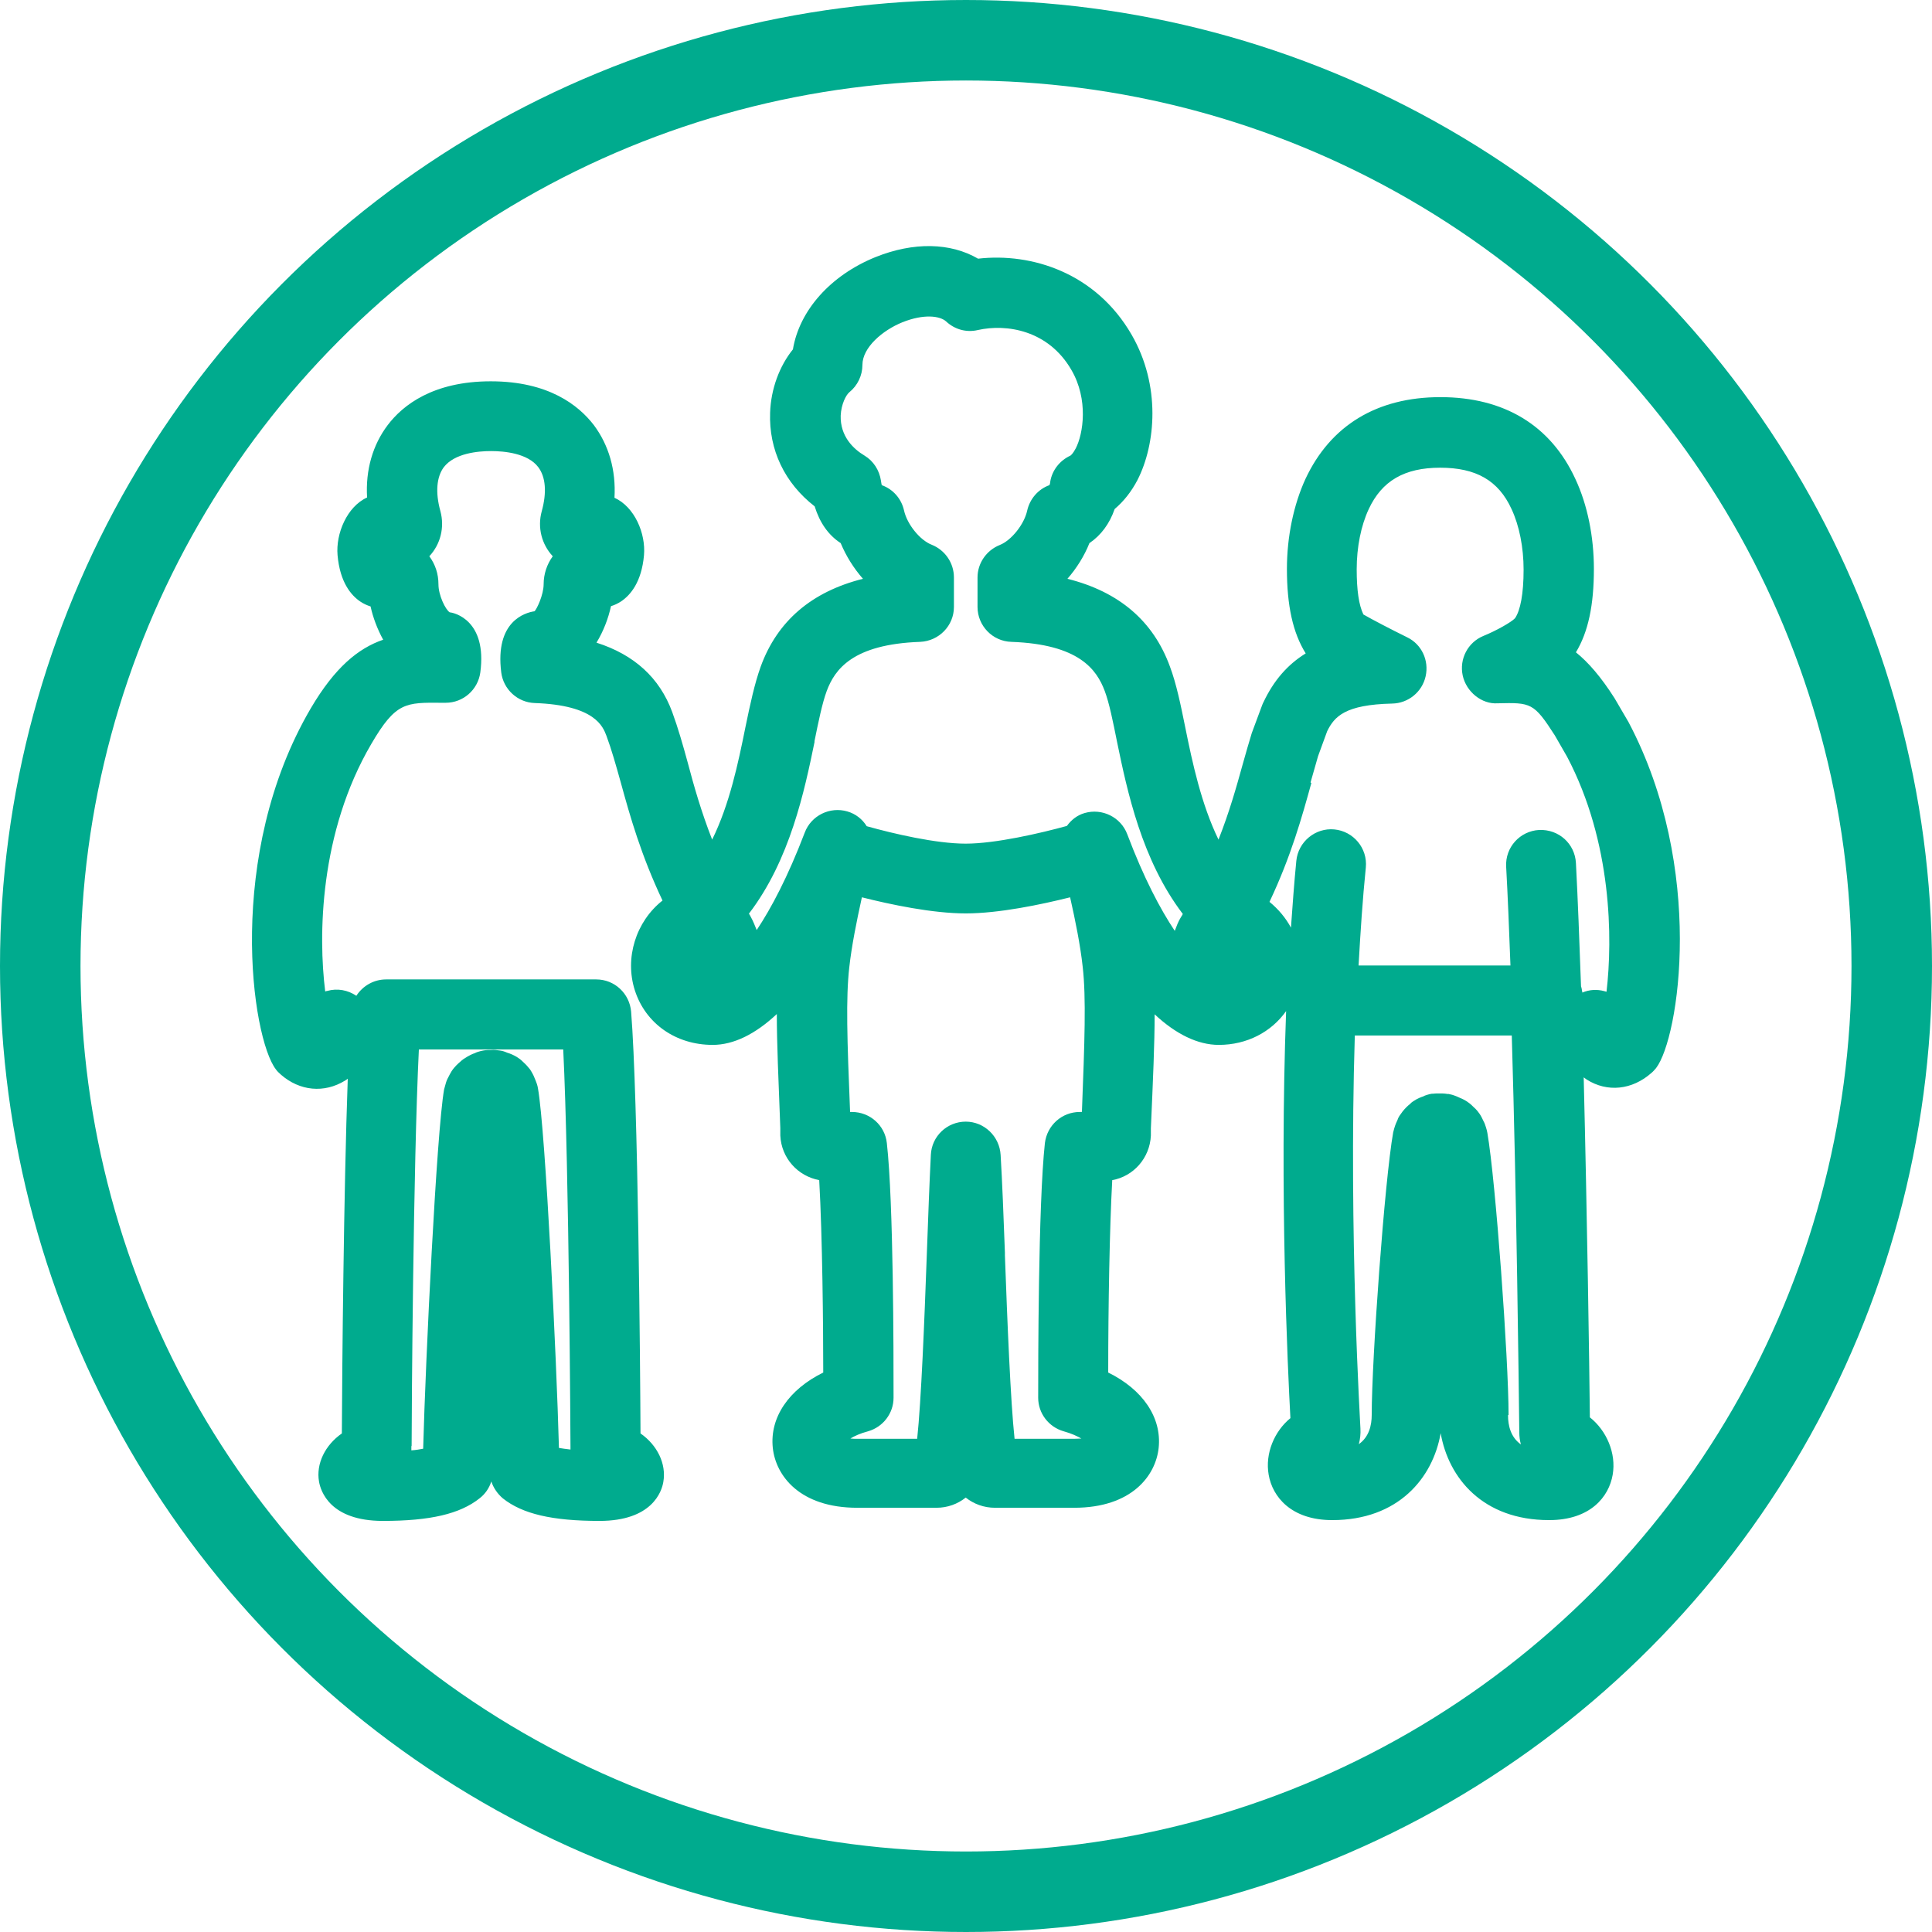
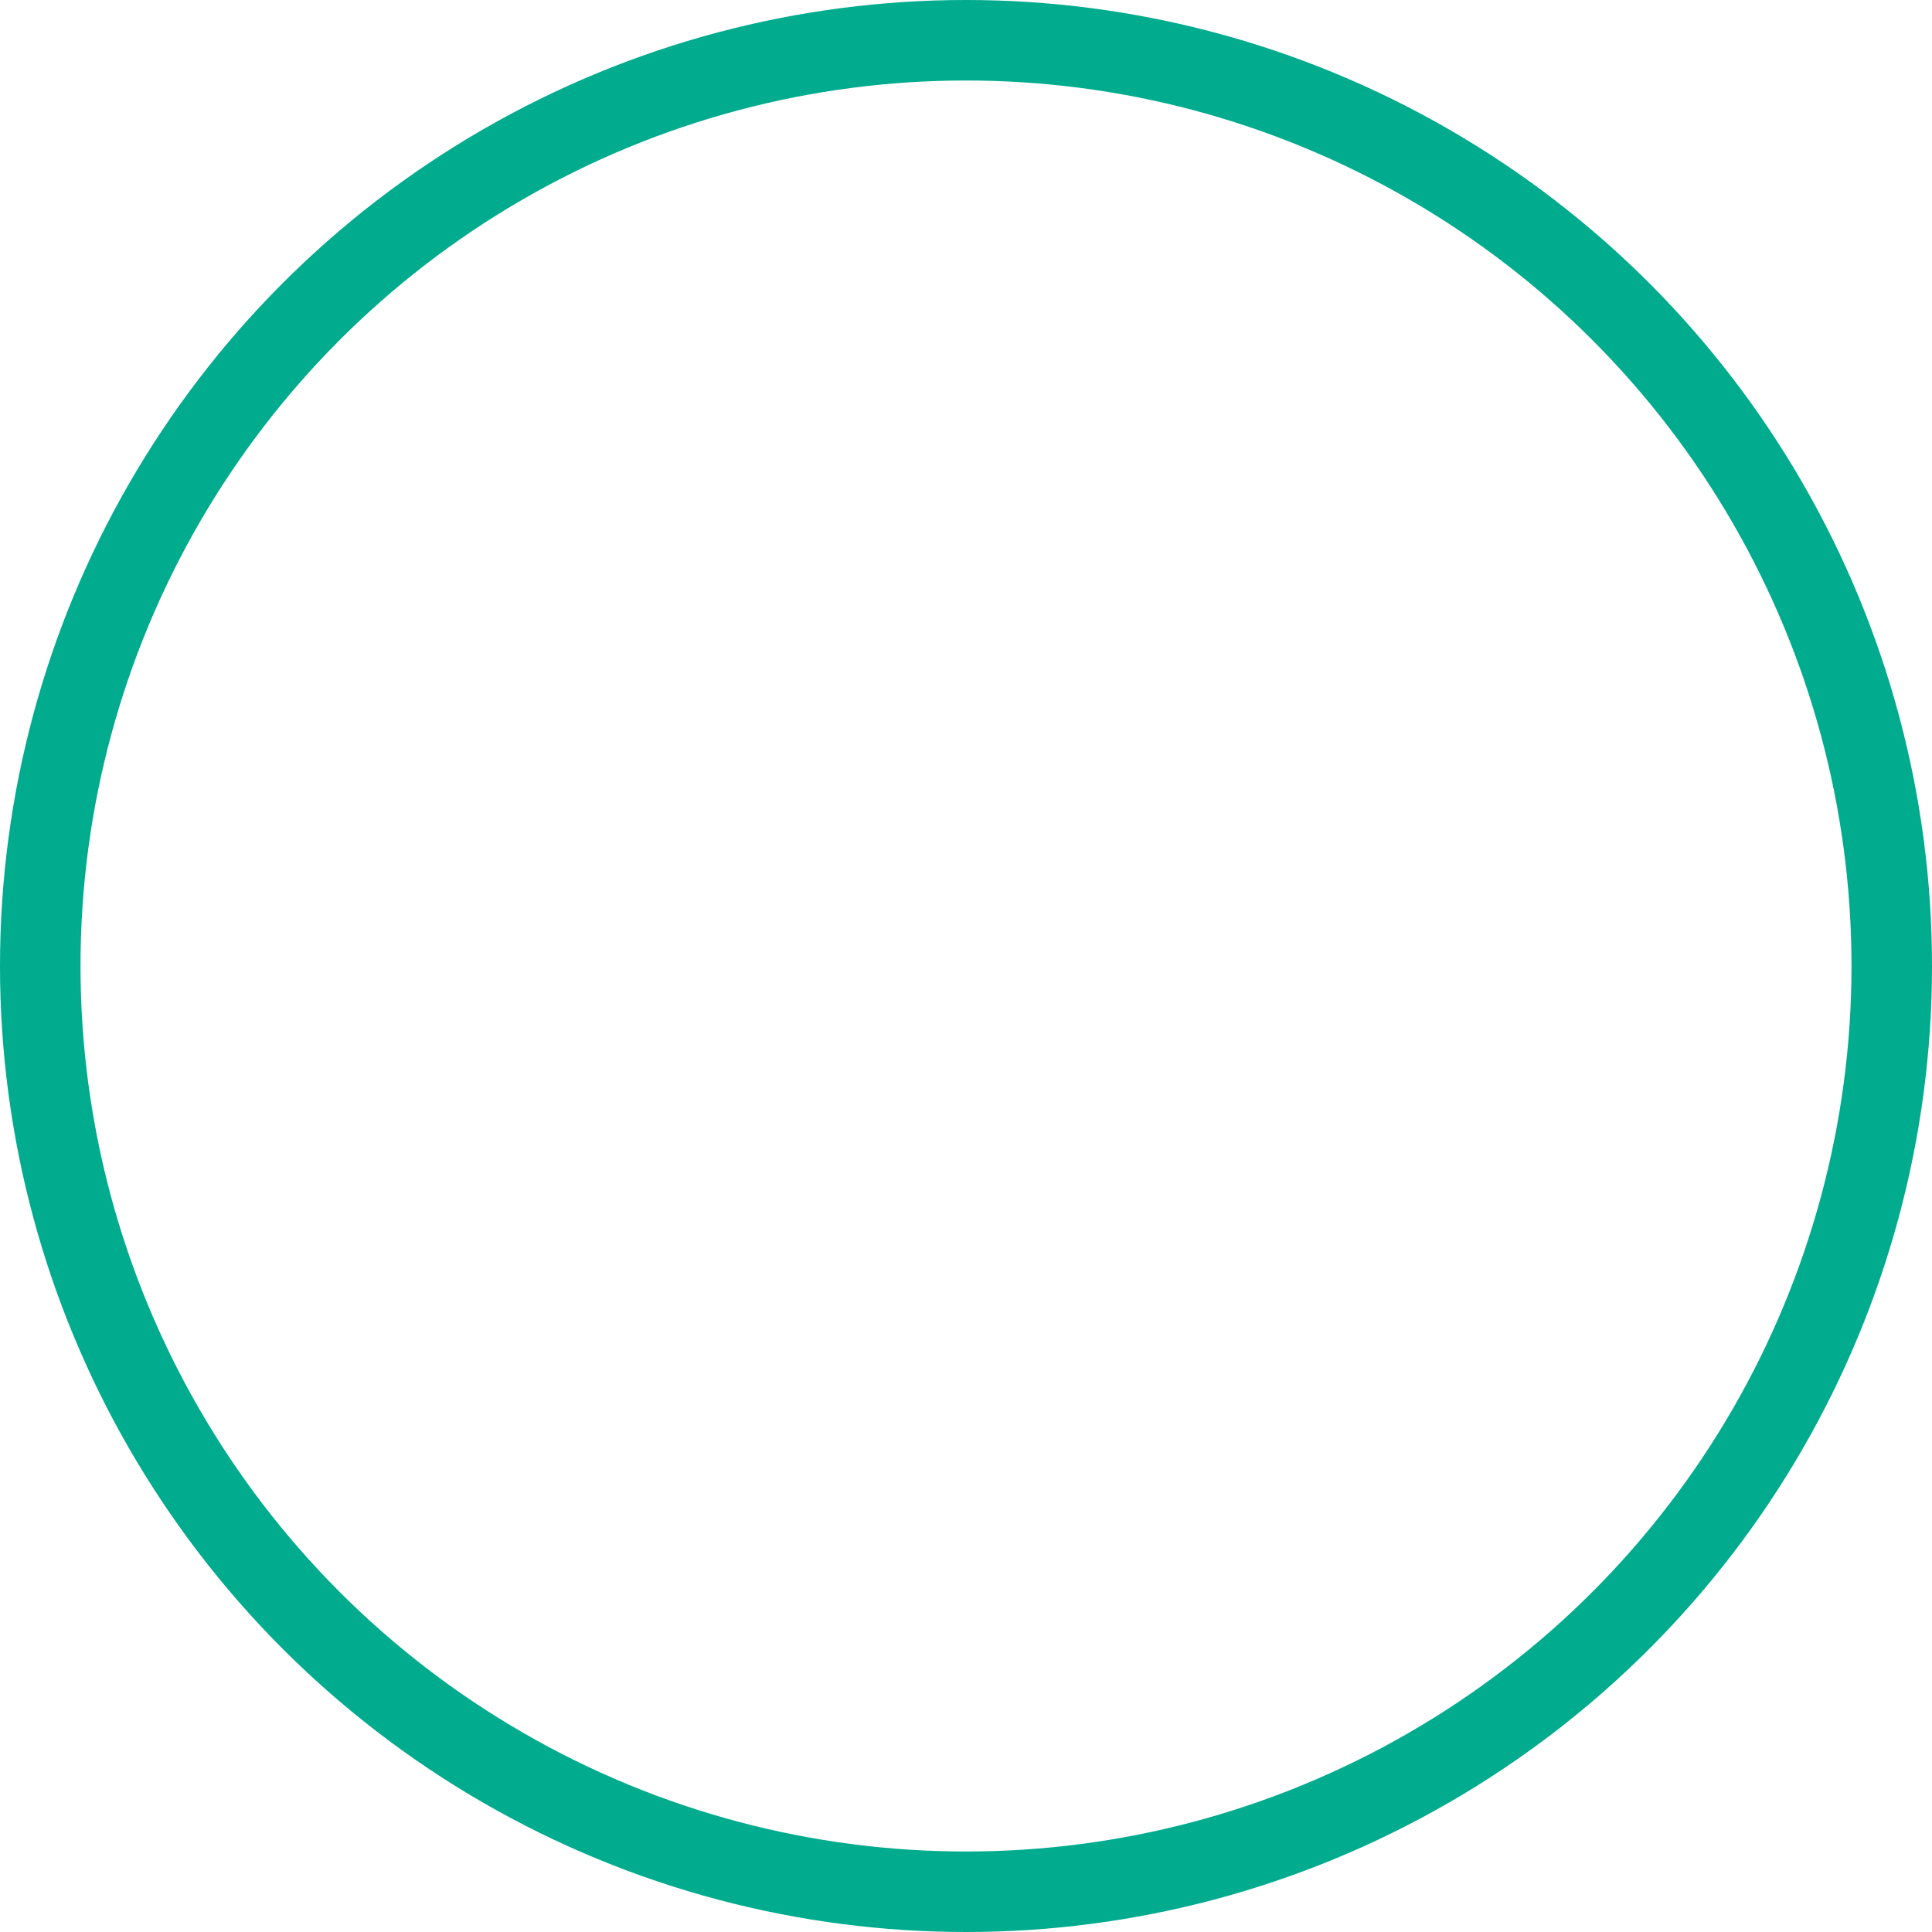
<svg xmlns="http://www.w3.org/2000/svg" width="72" height="72" viewBox="0 0 72 72" fill="none">
-   <path d="m10.47,40.05c.7.61,1.61.7,2.39.22.03-.02.07-.04.1-.07-.15,4.16-.21,10.84-.22,13.22-.62.43-.97,1.13-.85,1.8.06.34.4,1.46,2.38,1.46,1.76,0,2.87-.26,3.6-.84.21-.16.36-.38.44-.63.08.24.23.46.43.63.73.58,1.84.84,3.6.84,1.96,0,2.32-1.09,2.38-1.45.12-.68-.23-1.38-.85-1.81-.01-2.37-.09-12.48-.35-15.72-.06-.68-.62-1.2-1.3-1.2h-7.83c-.46,0-.87.24-1.11.61-.31-.21-.7-.29-1.09-.18-.02,0-.05.01-.07.02-.26-2.07-.22-5.92,1.72-9.23.91-1.56,1.28-1.54,2.62-1.53h.15c.65,0,1.2-.48,1.29-1.13.26-1.95-.98-2.23-1.14-2.24-.16-.1-.42-.64-.42-1.04s-.12-.75-.34-1.05c.41-.44.58-1.07.41-1.69-.19-.69-.14-1.27.13-1.63.4-.52,1.27-.6,1.76-.6s1.37.08,1.76.6c.28.37.32.95.13,1.64-.17.61,0,1.24.41,1.68-.22.3-.34.67-.34,1.04,0,.4-.26.94-.34,1.01-.35.05-1.48.37-1.24,2.28.08.63.61,1.12,1.25,1.14,2.25.08,2.54.88,2.67,1.22.19.51.35,1.08.54,1.76.34,1.24.75,2.69,1.55,4.38-.99.78-1.42,2.14-1.03,3.35.4,1.24,1.53,2.03,2.9,2.03.78,0,1.59-.4,2.39-1.15,0,1.08.06,2.43.13,4.25v.28c.04.84.65,1.51,1.45,1.66.12,2.12.15,5.46.15,7.17-1.28.63-2,1.67-1.88,2.81.11,1.03,1,2.23,3.15,2.23h2.95c.41,0,.79-.14,1.09-.38.3.24.68.38,1.09.38h2.95c2.15,0,3.04-1.2,3.15-2.23.12-1.14-.6-2.18-1.88-2.81,0-2.46.05-5.35.15-7.17.79-.14,1.4-.82,1.44-1.66v-.27c.08-1.82.14-3.16.14-4.25.79.74,1.61,1.14,2.39,1.14,1.05,0,1.96-.48,2.51-1.26-.25,6.74.06,13.32.16,15.17-.6.49-.95,1.32-.81,2.11.14.82.84,1.69,2.37,1.69,2.46,0,3.75-1.57,4.04-3.24.29,1.67,1.57,3.24,4.04,3.24,1.54,0,2.23-.87,2.37-1.69.14-.8-.23-1.65-.85-2.14-.02-1.99-.1-7.41-.23-12.67.04.03.07.05.11.08.77.49,1.7.39,2.42-.25.06-.05.12-.12.17-.18.85-1.11,1.85-7.44-1.03-12.89l-.52-.89c-.51-.8-.98-1.34-1.44-1.71.46-.76.67-1.76.67-3.11,0-1.2-.24-2.39-.69-3.35-.92-2-2.66-3.05-5.03-3.05s-4.1,1.06-5.03,3.05c-.44.96-.69,2.15-.69,3.35,0,1.37.22,2.38.7,3.15-.68.42-1.19,1.01-1.57,1.81-.02.03-.03.07-.05.11l-.39,1.05c-.11.36-.22.74-.34,1.17-.23.83-.49,1.76-.9,2.8-.64-1.32-.97-2.85-1.24-4.19-.17-.84-.33-1.62-.57-2.26-.62-1.7-1.9-2.79-3.82-3.27.34-.39.63-.85.82-1.33.43-.29.75-.72.94-1.27.33-.28.62-.64.85-1.08.68-1.33.88-3.52-.22-5.42-1.33-2.3-3.72-3.06-5.72-2.83-1.03-.6-2.4-.63-3.82-.06-1.68.68-2.84,1.99-3.08,3.44-.5.62-.82,1.47-.85,2.36-.05,1.38.54,2.62,1.66,3.49.19.61.51,1.07.97,1.37.2.48.48.93.83,1.33-1.91.48-3.19,1.57-3.81,3.27-.23.64-.39,1.39-.57,2.26-.27,1.34-.59,2.87-1.24,4.19-.41-1.05-.68-2-.91-2.87-.18-.66-.36-1.29-.58-1.89-.47-1.27-1.41-2.13-2.82-2.58.26-.43.44-.9.54-1.36.13-.04.26-.1.38-.18.34-.23.76-.71.85-1.72.07-.81-.35-1.8-1.1-2.14.06-1.03-.21-1.96-.77-2.71-.57-.74-1.69-1.63-3.84-1.63s-3.28.89-3.84,1.63c-.56.74-.83,1.67-.77,2.7-.75.34-1.17,1.35-1.1,2.15.09,1.02.51,1.5.85,1.73.12.08.25.14.38.18.09.41.25.84.47,1.24-.93.32-1.8,1.03-2.7,2.56-3.2,5.46-2.2,12.28-1.3,13.45.05.07.11.13.17.18Zm8.64,1.03s0-.03,0-.04h0s0,.03,0,.04Zm-3.77,12.8c0-1.16.06-10.49.27-14.77h5.38c.22,4.52.27,14.71.27,14.82,0,.03,0,.06,0,.09-.17-.02-.32-.04-.43-.06-.09-3.37-.5-11.79-.78-13.39-.01-.06-.02-.11-.04-.17-.03-.09-.06-.16-.09-.23-.04-.11-.11-.23-.17-.32-.08-.1-.15-.18-.23-.25-.05-.05-.12-.12-.2-.17-.08-.06-.22-.13-.33-.17-.03-.01-.06-.02-.09-.03-.09-.04-.18-.07-.27-.08-.13-.02-.23-.03-.32-.02-.08,0-.19,0-.3.02-.07.01-.13.03-.2.05-.04.01-.08.03-.12.05-.07.02-.21.08-.42.22-.04.03-.08.06-.12.1-.07.06-.21.18-.32.35-.04.07-.09.15-.13.24-.03.05-.07.14-.1.26-.02.06-.03.12-.05.18-.28,1.59-.69,10.02-.78,13.39-.12.02-.26.05-.44.06,0-.05,0-.1,0-.15Zm24.97-12.44h-.07c-.67,0-1.22.5-1.3,1.16-.25,2.3-.25,8.31-.25,9.49,0,.58.39,1.09.95,1.25.29.08.5.18.66.27-.08,0-.17.01-.27.01h-2.22c-.15-1.39-.27-4.36-.36-6.83v-.11c-.05-1.35-.1-2.65-.16-3.64-.04-.69-.61-1.24-1.3-1.24h0c-.69,0-1.27.54-1.3,1.24-.05.99-.1,2.29-.15,3.7-.09,2.49-.21,5.49-.36,6.88h-2.22c-.1,0-.19,0-.27-.01.15-.09.36-.19.66-.27.56-.16.95-.67.95-1.25,0-1.67,0-7.27-.25-9.49-.07-.66-.63-1.16-1.3-1.16h-.07c-.11-2.7-.16-4.24-.03-5.39.09-.81.27-1.7.47-2.61,1.07.27,2.63.6,3.87.6s2.81-.33,3.89-.6c.2.89.38,1.78.47,2.6.13,1.15.07,2.78-.03,5.39Zm15.91,11.29c0-2.08-.48-8.72-.79-10.51-.01-.07-.03-.13-.05-.2-.03-.1-.06-.18-.09-.23-.04-.09-.1-.21-.15-.28-.1-.15-.22-.25-.2-.23-.05-.05-.13-.14-.3-.25-.05-.03-.14-.08-.22-.11-.06-.03-.17-.08-.3-.12-.04-.01-.09-.02-.13-.03h0s-.03,0-.04,0c-.07-.01-.13-.02-.2-.02h-.16c-.06,0-.13,0-.19.01-.01,0-.03,0-.04,0-.06.01-.11.02-.17.04-.07.02-.12.04-.15.06-.06.02-.21.07-.37.18-.04.02-.07.05-.1.08-.02.02-.05.05-.08.07-.09.08-.19.18-.29.33-.06.08-.09.13-.12.22-.03.06-.08.17-.12.31-.01.05-.03.1-.04.15-.32,1.8-.8,8.45-.8,10.53,0,.39-.1.82-.48,1.09.05-.19.07-.38.06-.58,0-.09-.44-7.21-.21-14.65h5.85c.18,6.1.26,12.99.28,14.79,0,.15.02.31.06.45-.38-.27-.48-.7-.48-1.09Zm-7.38-23.57c.1-.36.2-.71.28-.98l.34-.93c.27-.55.67-.99,2.42-1.03.6-.01,1.12-.43,1.25-1.02.13-.59-.15-1.19-.69-1.45-.59-.29-1.3-.66-1.63-.85-.17-.35-.25-.91-.25-1.68,0-.83.16-1.63.45-2.25.49-1.05,1.33-1.54,2.66-1.54s2.17.47,2.66,1.54c.29.62.45,1.43.45,2.26,0,.9-.12,1.52-.32,1.81-.14.15-.71.47-1.18.66-.58.24-.9.86-.77,1.47s.71,1.08,1.3,1.04c1.25-.03,1.35-.02,2.13,1.19l.46.8c1.68,3.19,1.7,6.79,1.47,8.76-.02,0-.05-.02-.07-.02-.29-.08-.57-.06-.83.05-.02-.08-.02-.16-.05-.23-.06-1.69-.12-3.27-.19-4.6-.04-.72-.64-1.26-1.37-1.23-.72.04-1.27.65-1.23,1.37.06,1.08.11,2.34.16,3.68h-5.66c.07-1.24.15-2.47.27-3.65.07-.72-.46-1.35-1.17-1.42-.71-.07-1.35.46-1.42,1.17-.08.81-.14,1.65-.2,2.49-.2-.37-.47-.69-.8-.96.8-1.69,1.21-3.16,1.56-4.43Zm-18.49-1.52c.15-.74.29-1.43.46-1.89.3-.8.96-1.74,3.48-1.83.7-.03,1.26-.6,1.26-1.3v-1.1c0-.54-.33-1.02-.83-1.22-.44-.17-.92-.77-1.03-1.28-.1-.44-.41-.79-.83-.94-.01-.04-.02-.1-.03-.17-.06-.39-.28-.73-.61-.93-.42-.25-.91-.72-.89-1.49.02-.43.2-.77.32-.87.31-.25.49-.63.49-1.02,0-.65.75-1.29,1.49-1.59.8-.32,1.4-.24,1.63-.03.32.3.76.42,1.18.32,1.07-.24,2.63,0,3.49,1.49.64,1.1.44,2.38.16,2.92-.1.19-.18.26-.2.27-.39.18-.68.54-.75.97,0,.06-.02.1-.03.13-.42.15-.73.51-.83.95-.11.51-.59,1.11-1.02,1.28-.5.2-.83.68-.83,1.21v1.1c0,.7.56,1.28,1.26,1.3,2.52.09,3.18,1.03,3.48,1.83.17.45.31,1.15.46,1.9.38,1.84.92,4.4,2.45,6.41-.02.04-.04.08-.07.12-.1.16-.16.33-.23.51-.54-.81-1.15-1.96-1.77-3.6-.24-.64-.94-.98-1.59-.79-.28.08-.5.26-.66.48-.98.27-2.66.66-3.77.66s-2.69-.37-3.69-.65c-.16-.26-.41-.46-.72-.55-.65-.19-1.35.15-1.59.79-.63,1.65-1.25,2.82-1.79,3.63-.07-.17-.13-.33-.22-.49-.02-.04-.04-.08-.07-.12,1.53-2,2.07-4.57,2.45-6.42Z" fill="#00AB8E" />
  <circle cx="36" cy="36" r="34.5" stroke="#00AB8E" stroke-width="3" />
</svg>